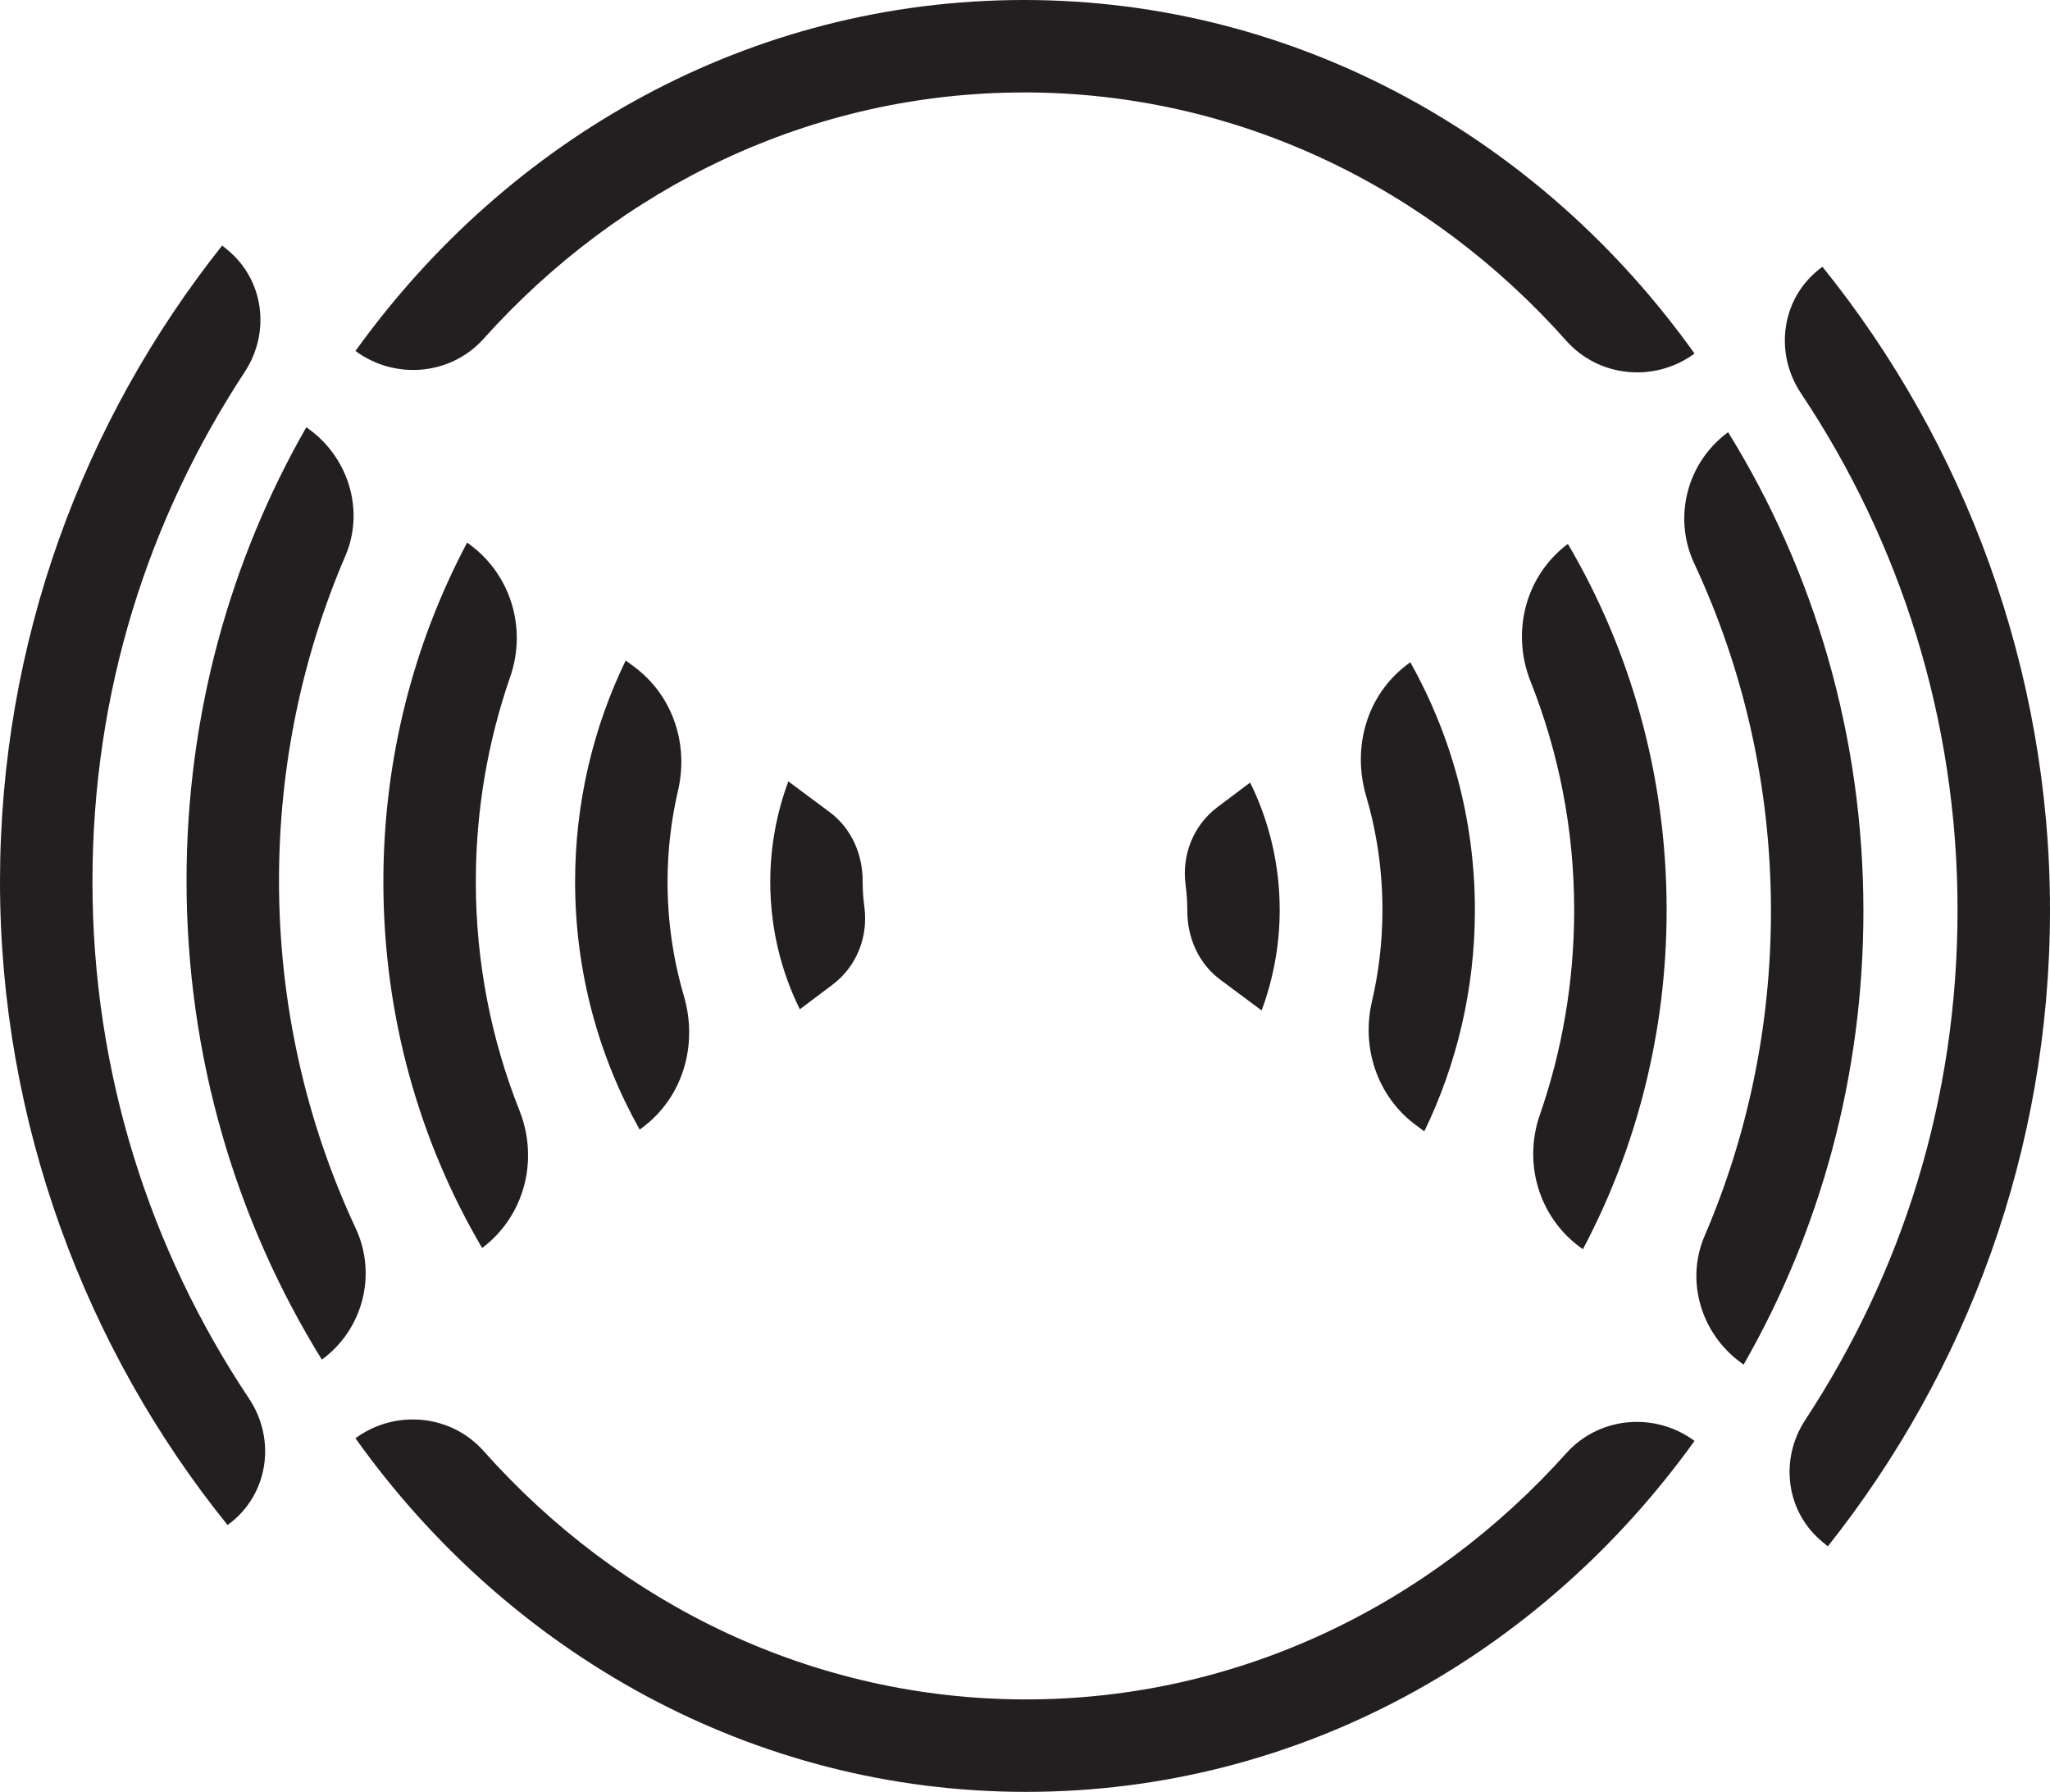
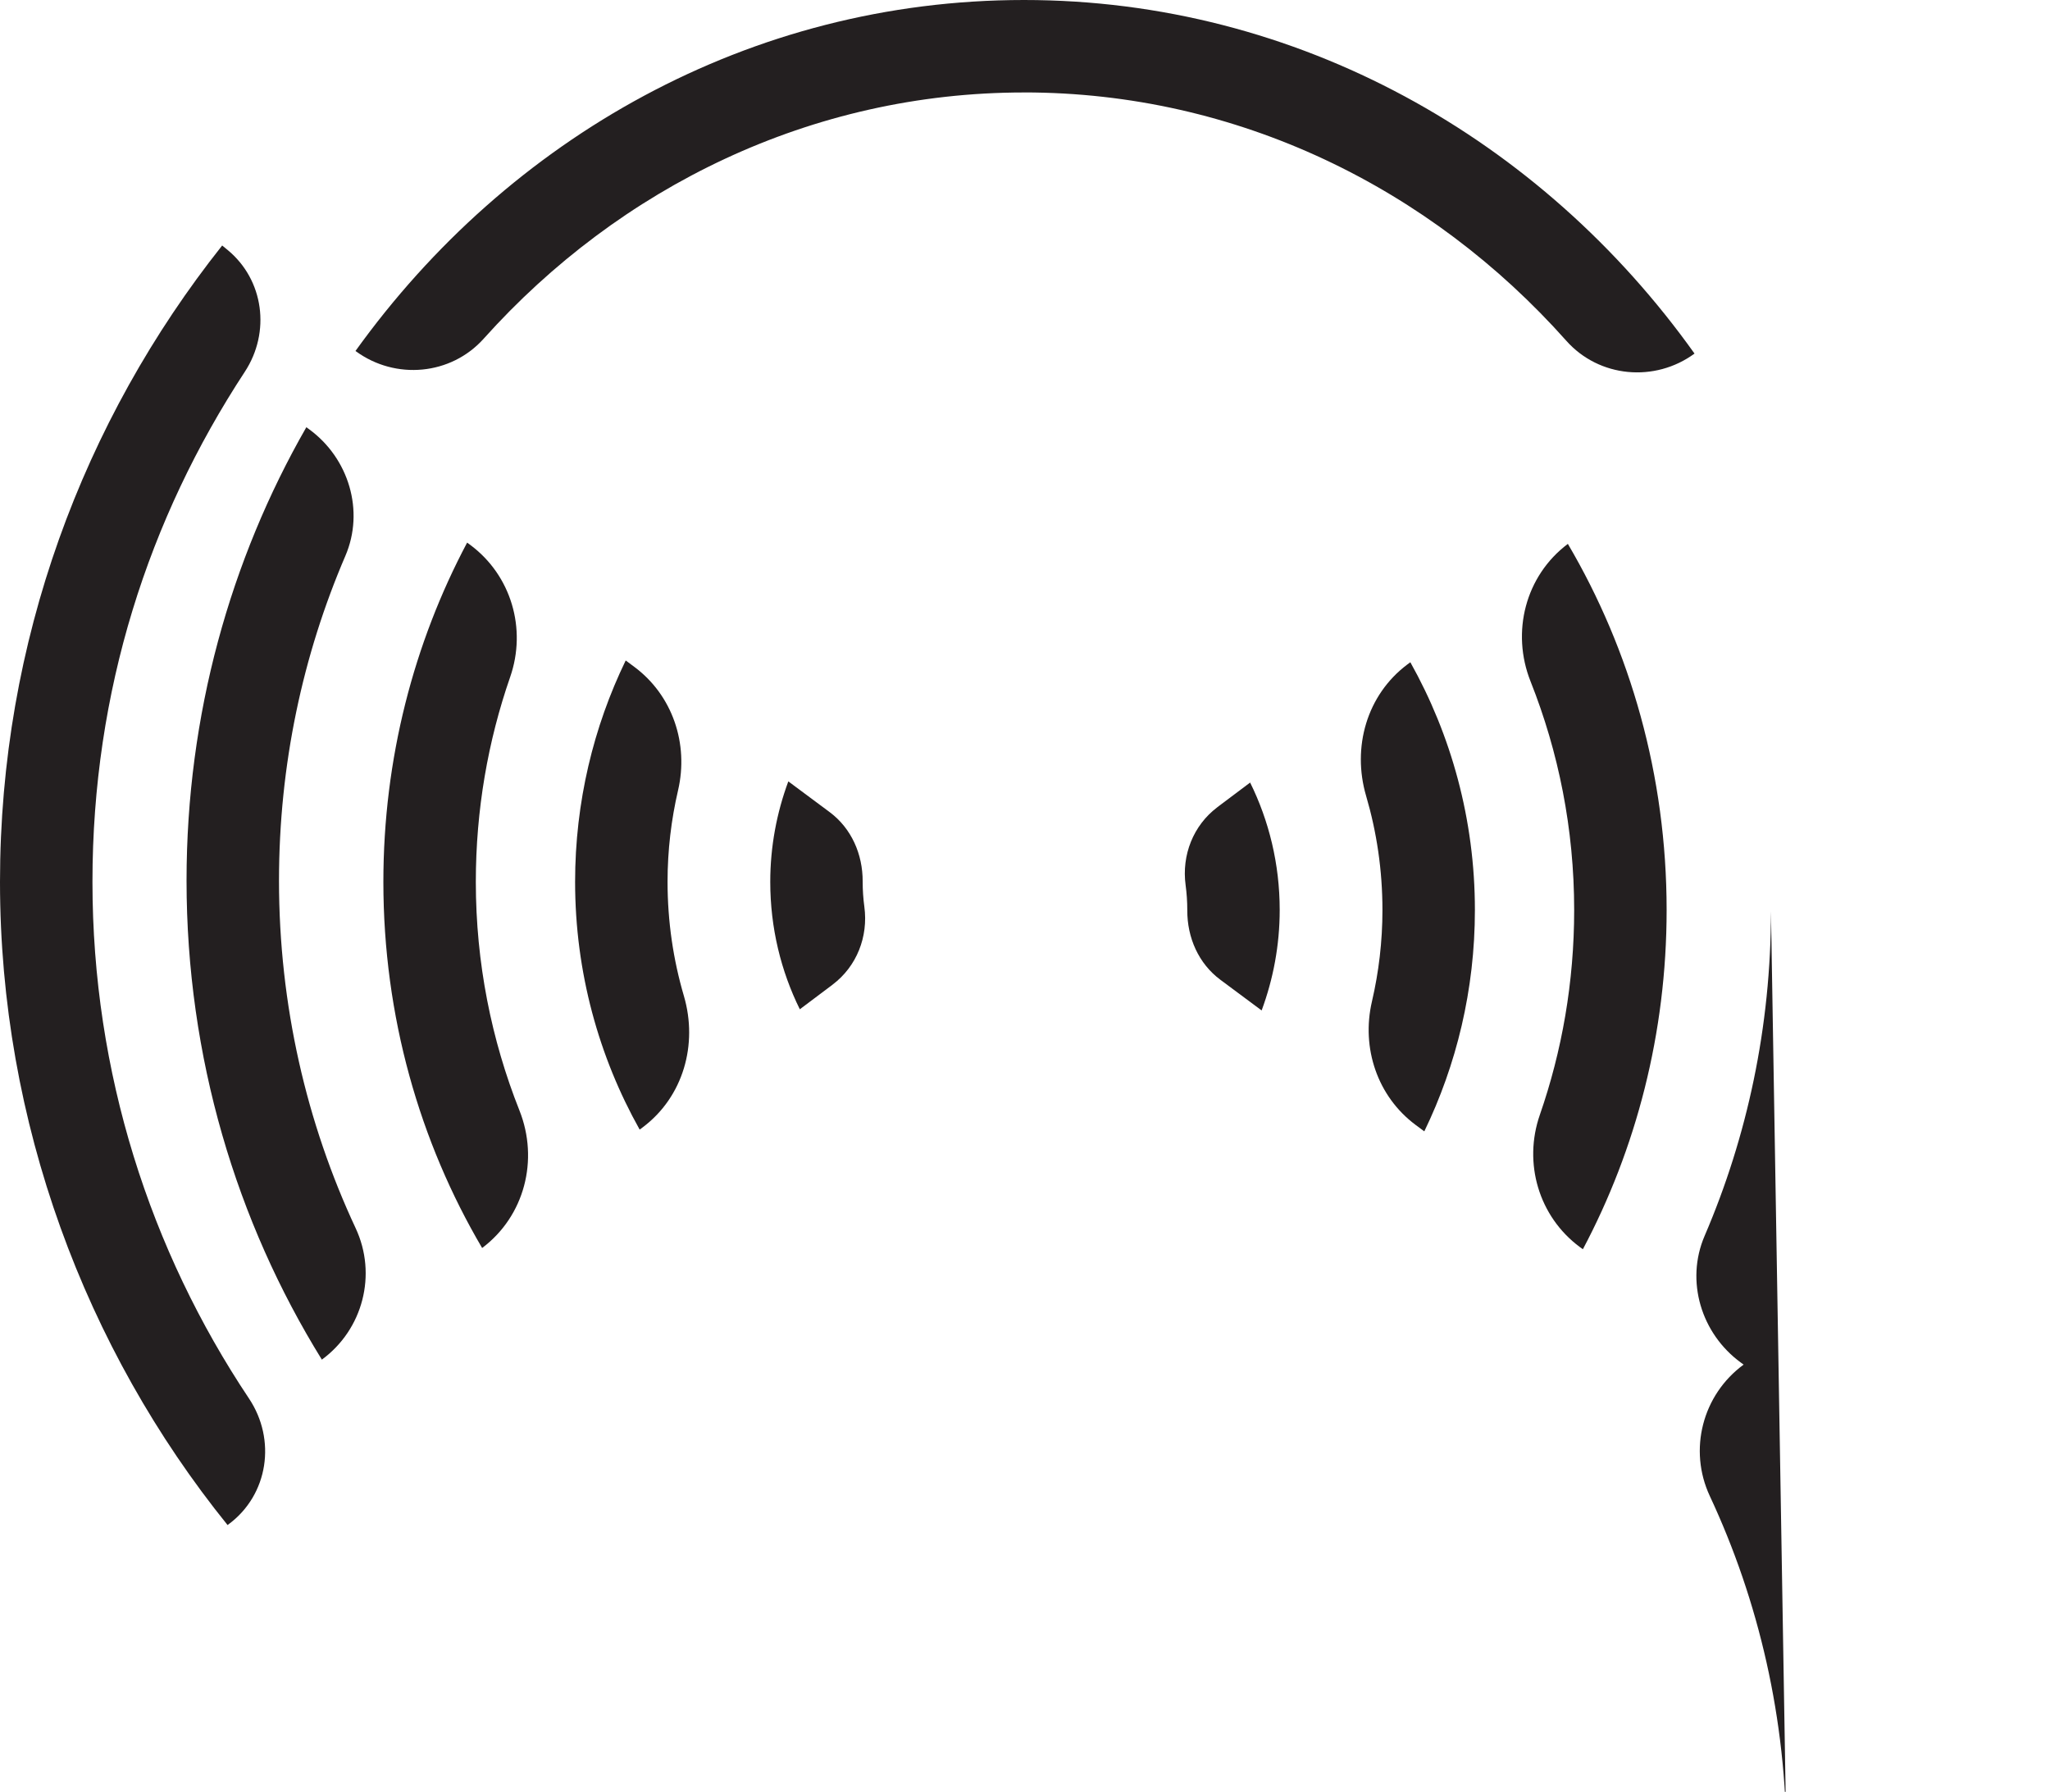
<svg xmlns="http://www.w3.org/2000/svg" id="Layer_1" viewBox="0 0 490.24 428.43">
  <defs>
    <style>
      .cls-1 {
        fill: #231f20;
      }
    </style>
  </defs>
  <g>
-     <path class="cls-1" d="M245.35,406.33c-51.07,0-97.19-22.85-129.7-59.39-7.83-8.8-21.15-10.02-30.65-3.05h0c36.56,51.29,94.83,84.55,160.35,84.55s123.29-32.99,159.88-83.92l-.1-.07c-9.47-6.92-22.73-5.73-30.56,3.01-32.49,36.23-78.39,58.87-129.22,58.87Z" />
-     <path class="cls-1" d="M435.82,63.79l-.28.21c-9.49,7.05-11.41,20.22-4.84,30.05,23.63,35.39,37.43,77.87,37.43,123.53s-13.42,86.88-36.43,121.95c-6.2,9.45-4.6,21.97,4.13,29.15l1.28,1.05c33.22-41.84,53.13-94.7,53.13-152.15s-20.42-111.69-54.42-153.79Z" />
    <path class="cls-1" d="M374.93,130.05c-10.15,7.63-13.6,21.08-8.91,32.88,6.68,16.81,10.43,35.26,10.43,54.66,0,17.21-2.91,33.71-8.21,48.97-4.01,11.53-.26,24.31,9.54,31.59l.75.55c12.72-23.96,20.03-51.63,20.03-81.12,0-32.16-8.68-62.16-23.62-87.54h0Z" />
    <path class="cls-1" d="M330.6,217.58c0,7.54-.88,14.86-2.51,21.87-2.59,11.12,1.3,22.73,10.47,29.54l2.05,1.52c7.69-15.87,12.1-33.85,12.1-52.93,0-21.67-5.71-41.89-15.44-59.24l-.75.56c-9.68,7.28-13.23,19.8-9.82,31.42,2.53,8.61,3.9,17.76,3.9,27.25Z" />
    <path class="cls-1" d="M291.12,193.01c-5.77,4.34-8.56,11.46-7.59,18.62.26,1.94.4,3.93.4,5.95,0,.03,0,.07,0,.1-.02,6.51,2.69,12.71,7.92,16.59l9.86,7.33c2.76-7.45,4.32-15.54,4.32-24.03,0-11-2.57-21.36-7.07-30.46l-7.84,5.89Z" />
-     <path class="cls-1" d="M423.51,217.88c0,27.67-5.69,53.95-15.87,77.63-4.63,10.78-.82,23.36,8.66,30.28l.67.49c18.17-31.69,28.65-68.78,28.65-108.4,0-42.22-11.93-81.55-32.36-114.54h0c-9.85,7.22-13.25,20.37-8.08,31.43,11.72,25.08,18.33,53.29,18.33,83.11Z" />
+     <path class="cls-1" d="M423.51,217.88c0,27.67-5.69,53.95-15.87,77.63-4.63,10.78-.82,23.36,8.66,30.28l.67.49h0c-9.85,7.22-13.25,20.37-8.08,31.43,11.72,25.08,18.33,53.29,18.33,83.11Z" />
  </g>
  <g>
    <path class="cls-1" d="M244.88,22.1c51.07,0,97.19,22.85,129.7,59.39,7.83,8.8,21.15,10.02,30.65,3.05h0C368.67,33.25,310.4,0,244.88,0S121.59,32.99,85.01,83.92l.1.07c9.47,6.92,22.73,5.73,30.56-3.01,32.49-36.23,78.39-58.87,129.22-58.87Z" />
    <path class="cls-1" d="M54.42,364.64l.28-.21c9.49-7.05,11.41-20.22,4.84-30.05-23.63-35.39-37.43-77.87-37.43-123.53s13.42-86.88,36.43-121.95c6.2-9.45,4.6-21.97-4.13-29.15l-1.28-1.05C19.91,100.55,0,153.4,0,210.85s20.42,111.69,54.42,153.79Z" />
    <path class="cls-1" d="M115.31,298.39c10.15-7.63,13.6-21.08,8.91-32.88-6.68-16.81-10.43-35.26-10.43-54.66,0-17.21,2.91-33.71,8.21-48.97,4.01-11.53.26-24.31-9.54-31.59l-.75-.55c-12.72,23.96-20.03,51.63-20.03,81.12,0,32.16,8.68,62.16,23.62,87.54h0Z" />
    <path class="cls-1" d="M159.64,210.85c0-7.54.88-14.86,2.51-21.87,2.59-11.12-1.3-22.73-10.47-29.54l-2.05-1.52c-7.69,15.87-12.1,33.85-12.1,52.93,0,21.67,5.71,41.89,15.44,59.24l.75-.56c9.68-7.28,13.23-19.8,9.82-31.42-2.53-8.61-3.9-17.76-3.9-27.25Z" />
    <path class="cls-1" d="M199.11,235.42c5.77-4.34,8.56-11.46,7.59-18.62-.26-1.94-.4-3.93-.4-5.95,0-.03,0-.07,0-.1.02-6.51-2.69-12.71-7.92-16.59l-9.86-7.33c-2.76,7.45-4.32,15.54-4.32,24.03,0,11,2.57,21.36,7.07,30.46l7.84-5.89Z" />
    <path class="cls-1" d="M66.72,210.55c0-27.67,5.69-53.95,15.87-77.63,4.63-10.78.82-23.36-8.66-30.28l-.67-.49c-18.17,31.69-28.65,68.78-28.65,108.4,0,42.22,11.93,81.55,32.36,114.54h0c9.85-7.22,13.25-20.37,8.08-31.43-11.72-25.08-18.33-53.29-18.33-83.11Z" />
  </g>
</svg>